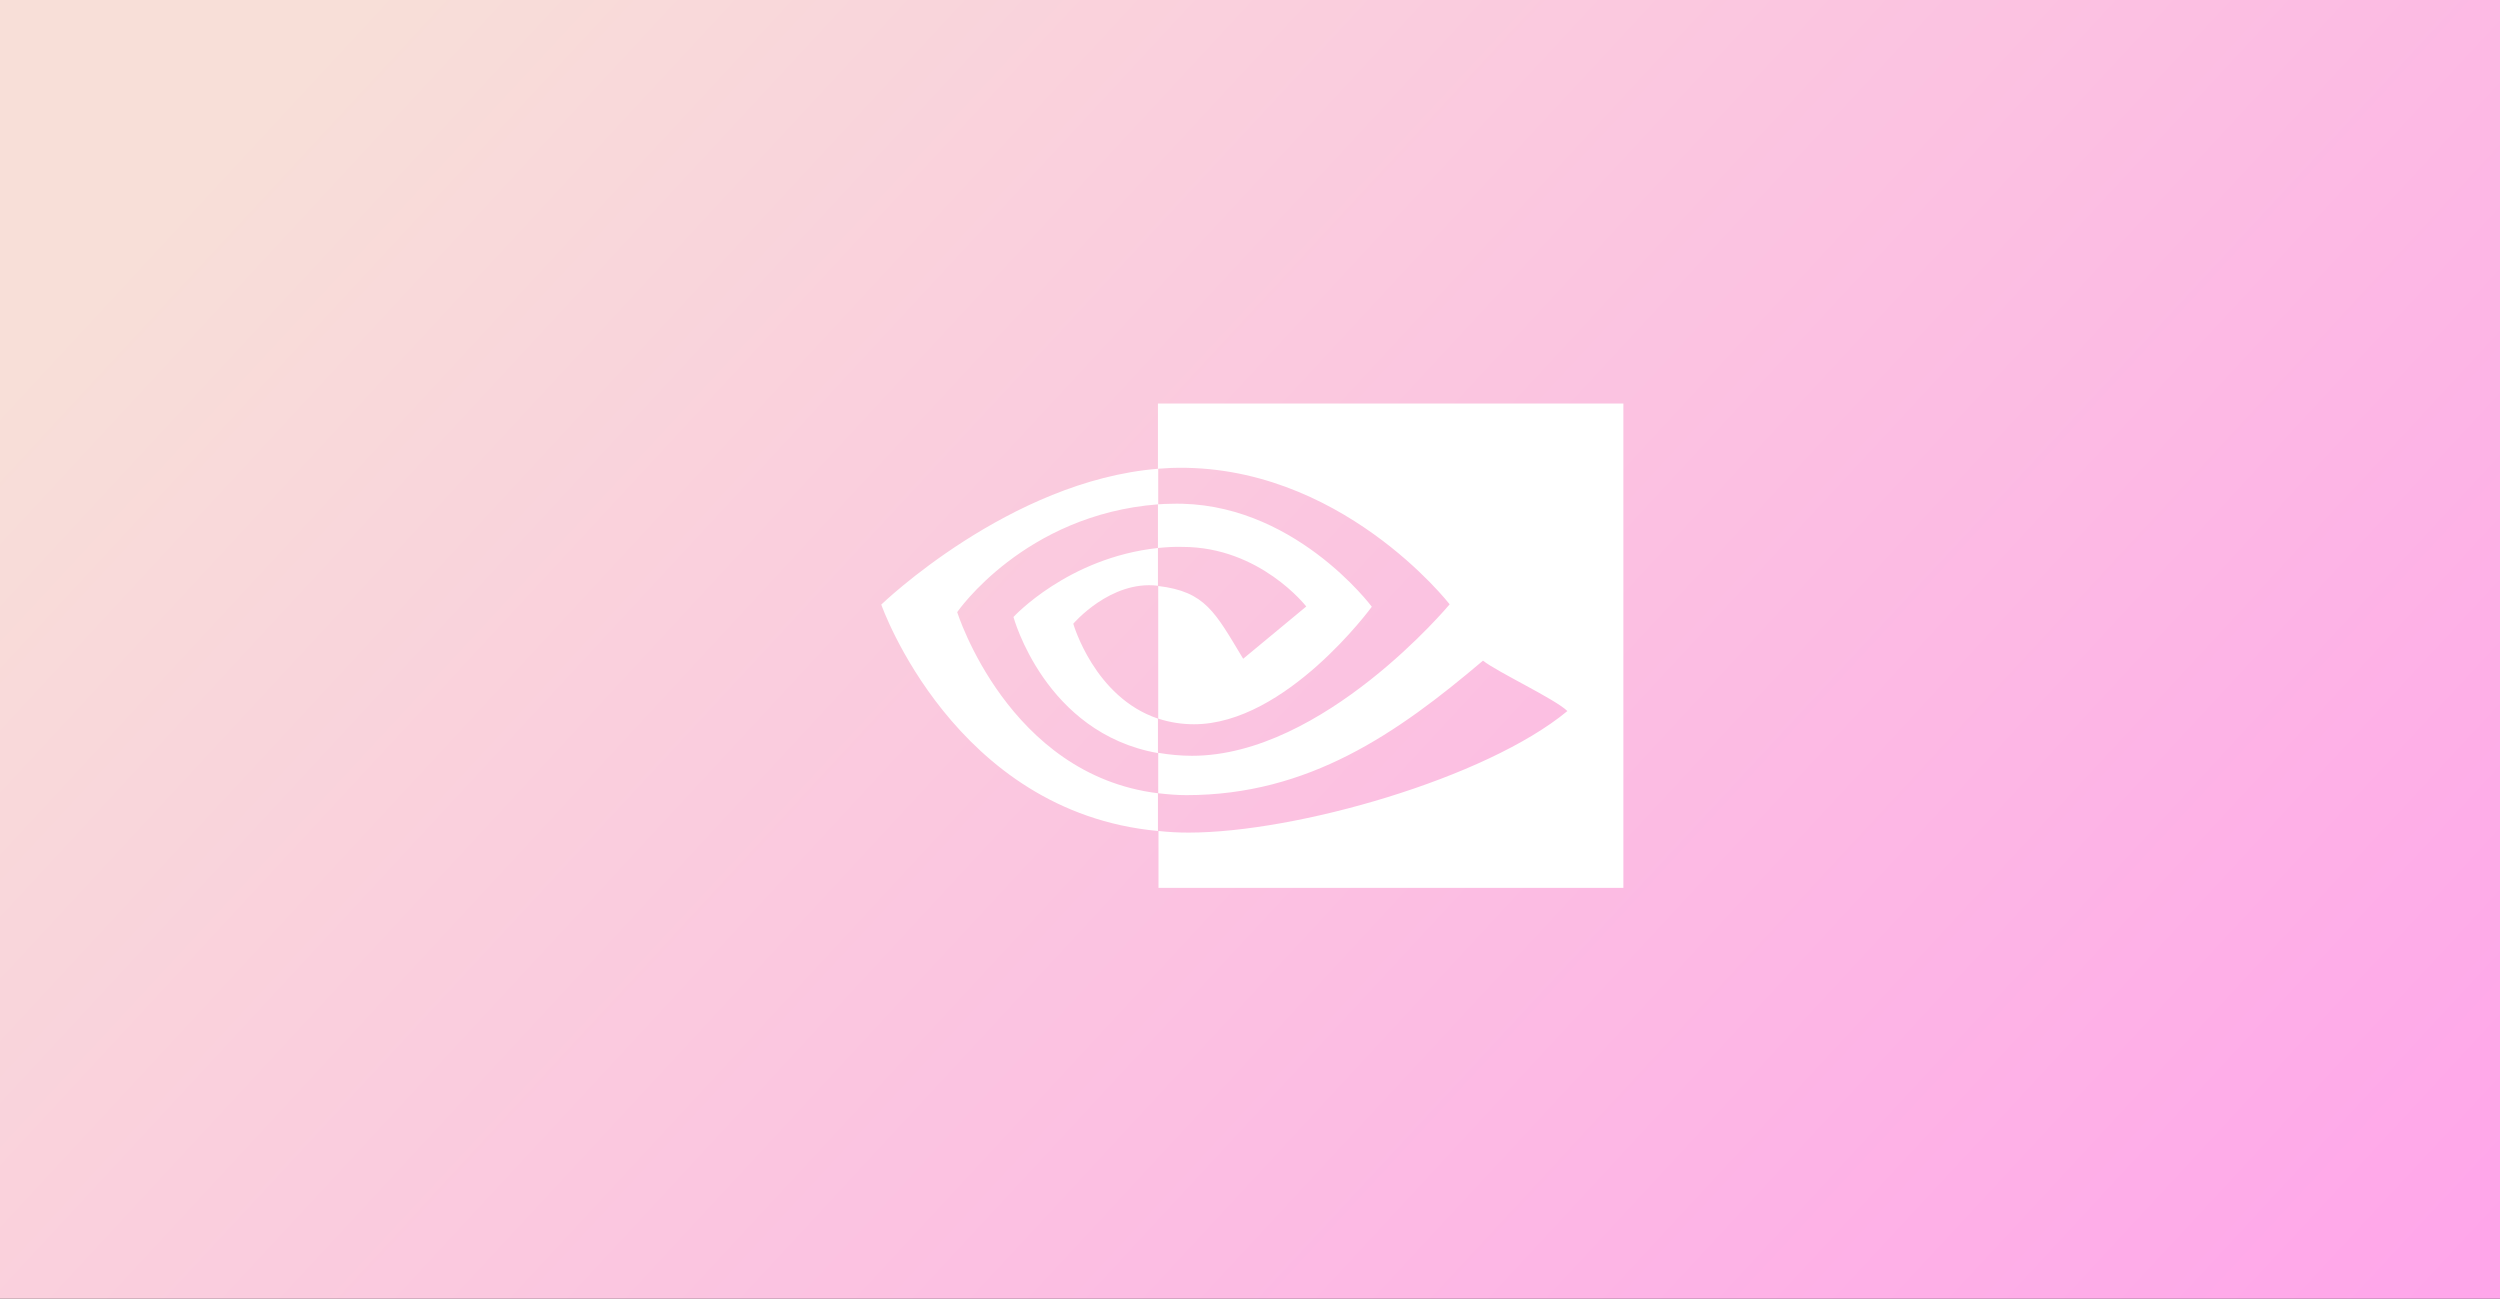
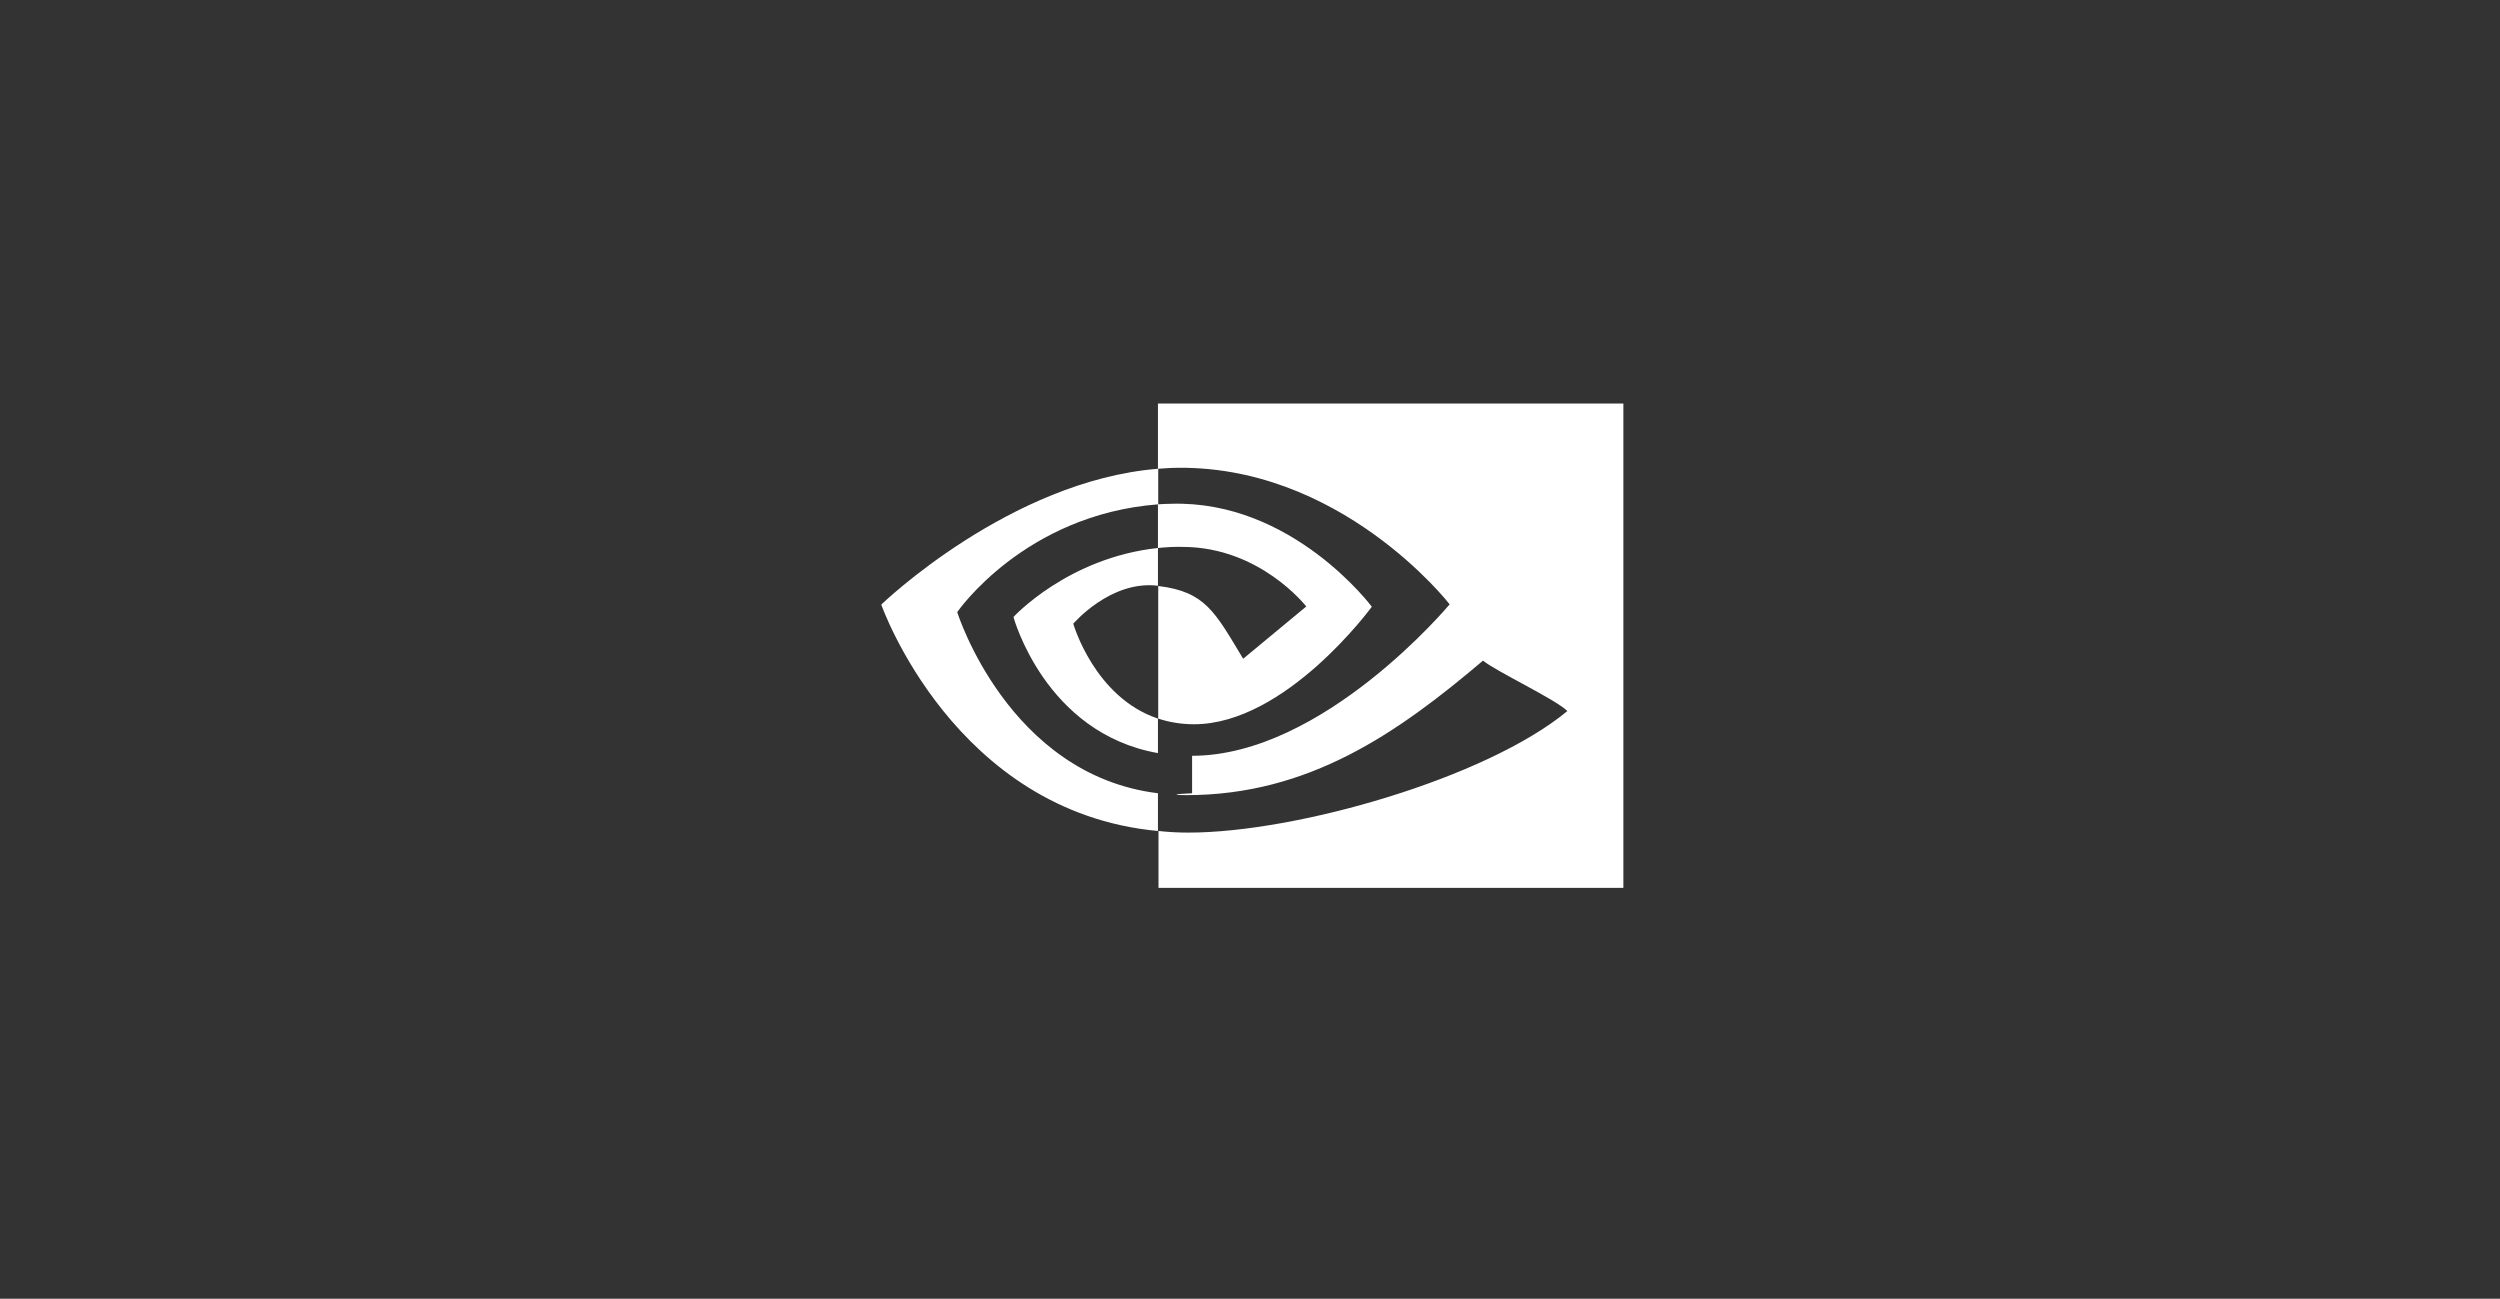
<svg xmlns="http://www.w3.org/2000/svg" fill="none" viewBox="0 0 539 280" height="280" width="539">
  <rect x="0" y="0" width="539" height="280" fill="#333333" stroke="none" />
-   <rect fill="url(#paint0_linear_1_2)" height="280" width="539" />
-   <path fill="white" d="M249.654 118.146V108.733C250.596 108.674 251.538 108.616 252.481 108.616C278.627 107.803 295.764 130.814 295.764 130.814C295.764 130.814 277.273 156.149 257.427 156.149C254.777 156.149 252.186 155.742 249.713 154.929V126.339C259.901 127.56 261.962 131.976 268.027 142.029L281.63 130.756C281.63 130.756 271.678 117.914 254.954 117.914C253.187 117.856 251.421 117.972 249.654 118.146ZM249.654 87V101.062L252.481 100.888C288.815 99.668 312.547 130.291 312.547 130.291C312.547 130.291 285.34 162.948 257.015 162.948C254.542 162.948 252.127 162.715 249.713 162.309V171.025C251.715 171.257 253.776 171.432 255.778 171.432C282.16 171.432 301.24 158.125 319.731 142.436C322.794 144.876 335.337 150.745 337.928 153.302C320.379 167.829 279.452 179.509 256.25 179.509C254.012 179.509 251.892 179.393 249.772 179.16V191.421H350V87H249.654ZM249.654 154.929V162.367C225.274 158.067 218.502 133.022 218.502 133.022C218.502 133.022 230.221 120.238 249.654 118.146V126.281H249.595C239.407 125.061 231.399 134.475 231.399 134.475C231.399 134.475 235.933 150.338 249.654 154.929ZM206.371 131.976C206.371 131.976 220.799 110.941 249.713 108.733V101.062C217.678 103.619 190 130.349 190 130.349C190 130.349 205.664 175.093 249.654 179.16V171.025C217.383 167.074 206.371 131.976 206.371 131.976Z" />
+   <path fill="white" d="M249.654 118.146V108.733C250.596 108.674 251.538 108.616 252.481 108.616C278.627 107.803 295.764 130.814 295.764 130.814C295.764 130.814 277.273 156.149 257.427 156.149C254.777 156.149 252.186 155.742 249.713 154.929V126.339C259.901 127.56 261.962 131.976 268.027 142.029L281.63 130.756C281.63 130.756 271.678 117.914 254.954 117.914C253.187 117.856 251.421 117.972 249.654 118.146ZM249.654 87V101.062L252.481 100.888C288.815 99.668 312.547 130.291 312.547 130.291C312.547 130.291 285.34 162.948 257.015 162.948V171.025C251.715 171.257 253.776 171.432 255.778 171.432C282.16 171.432 301.24 158.125 319.731 142.436C322.794 144.876 335.337 150.745 337.928 153.302C320.379 167.829 279.452 179.509 256.25 179.509C254.012 179.509 251.892 179.393 249.772 179.16V191.421H350V87H249.654ZM249.654 154.929V162.367C225.274 158.067 218.502 133.022 218.502 133.022C218.502 133.022 230.221 120.238 249.654 118.146V126.281H249.595C239.407 125.061 231.399 134.475 231.399 134.475C231.399 134.475 235.933 150.338 249.654 154.929ZM206.371 131.976C206.371 131.976 220.799 110.941 249.713 108.733V101.062C217.678 103.619 190 130.349 190 130.349C190 130.349 205.664 175.093 249.654 179.16V171.025C217.383 167.074 206.371 131.976 206.371 131.976Z" />
  <defs>
    <linearGradient gradientUnits="userSpaceOnUse" y2="391.369" x2="422.314" y1="0" x1="0" id="paint0_linear_1_2">
      <stop stop-color="#F8DFD8" offset="0.099" />
      <stop stop-color="#FFA6EA" offset="1" />
    </linearGradient>
  </defs>
</svg>